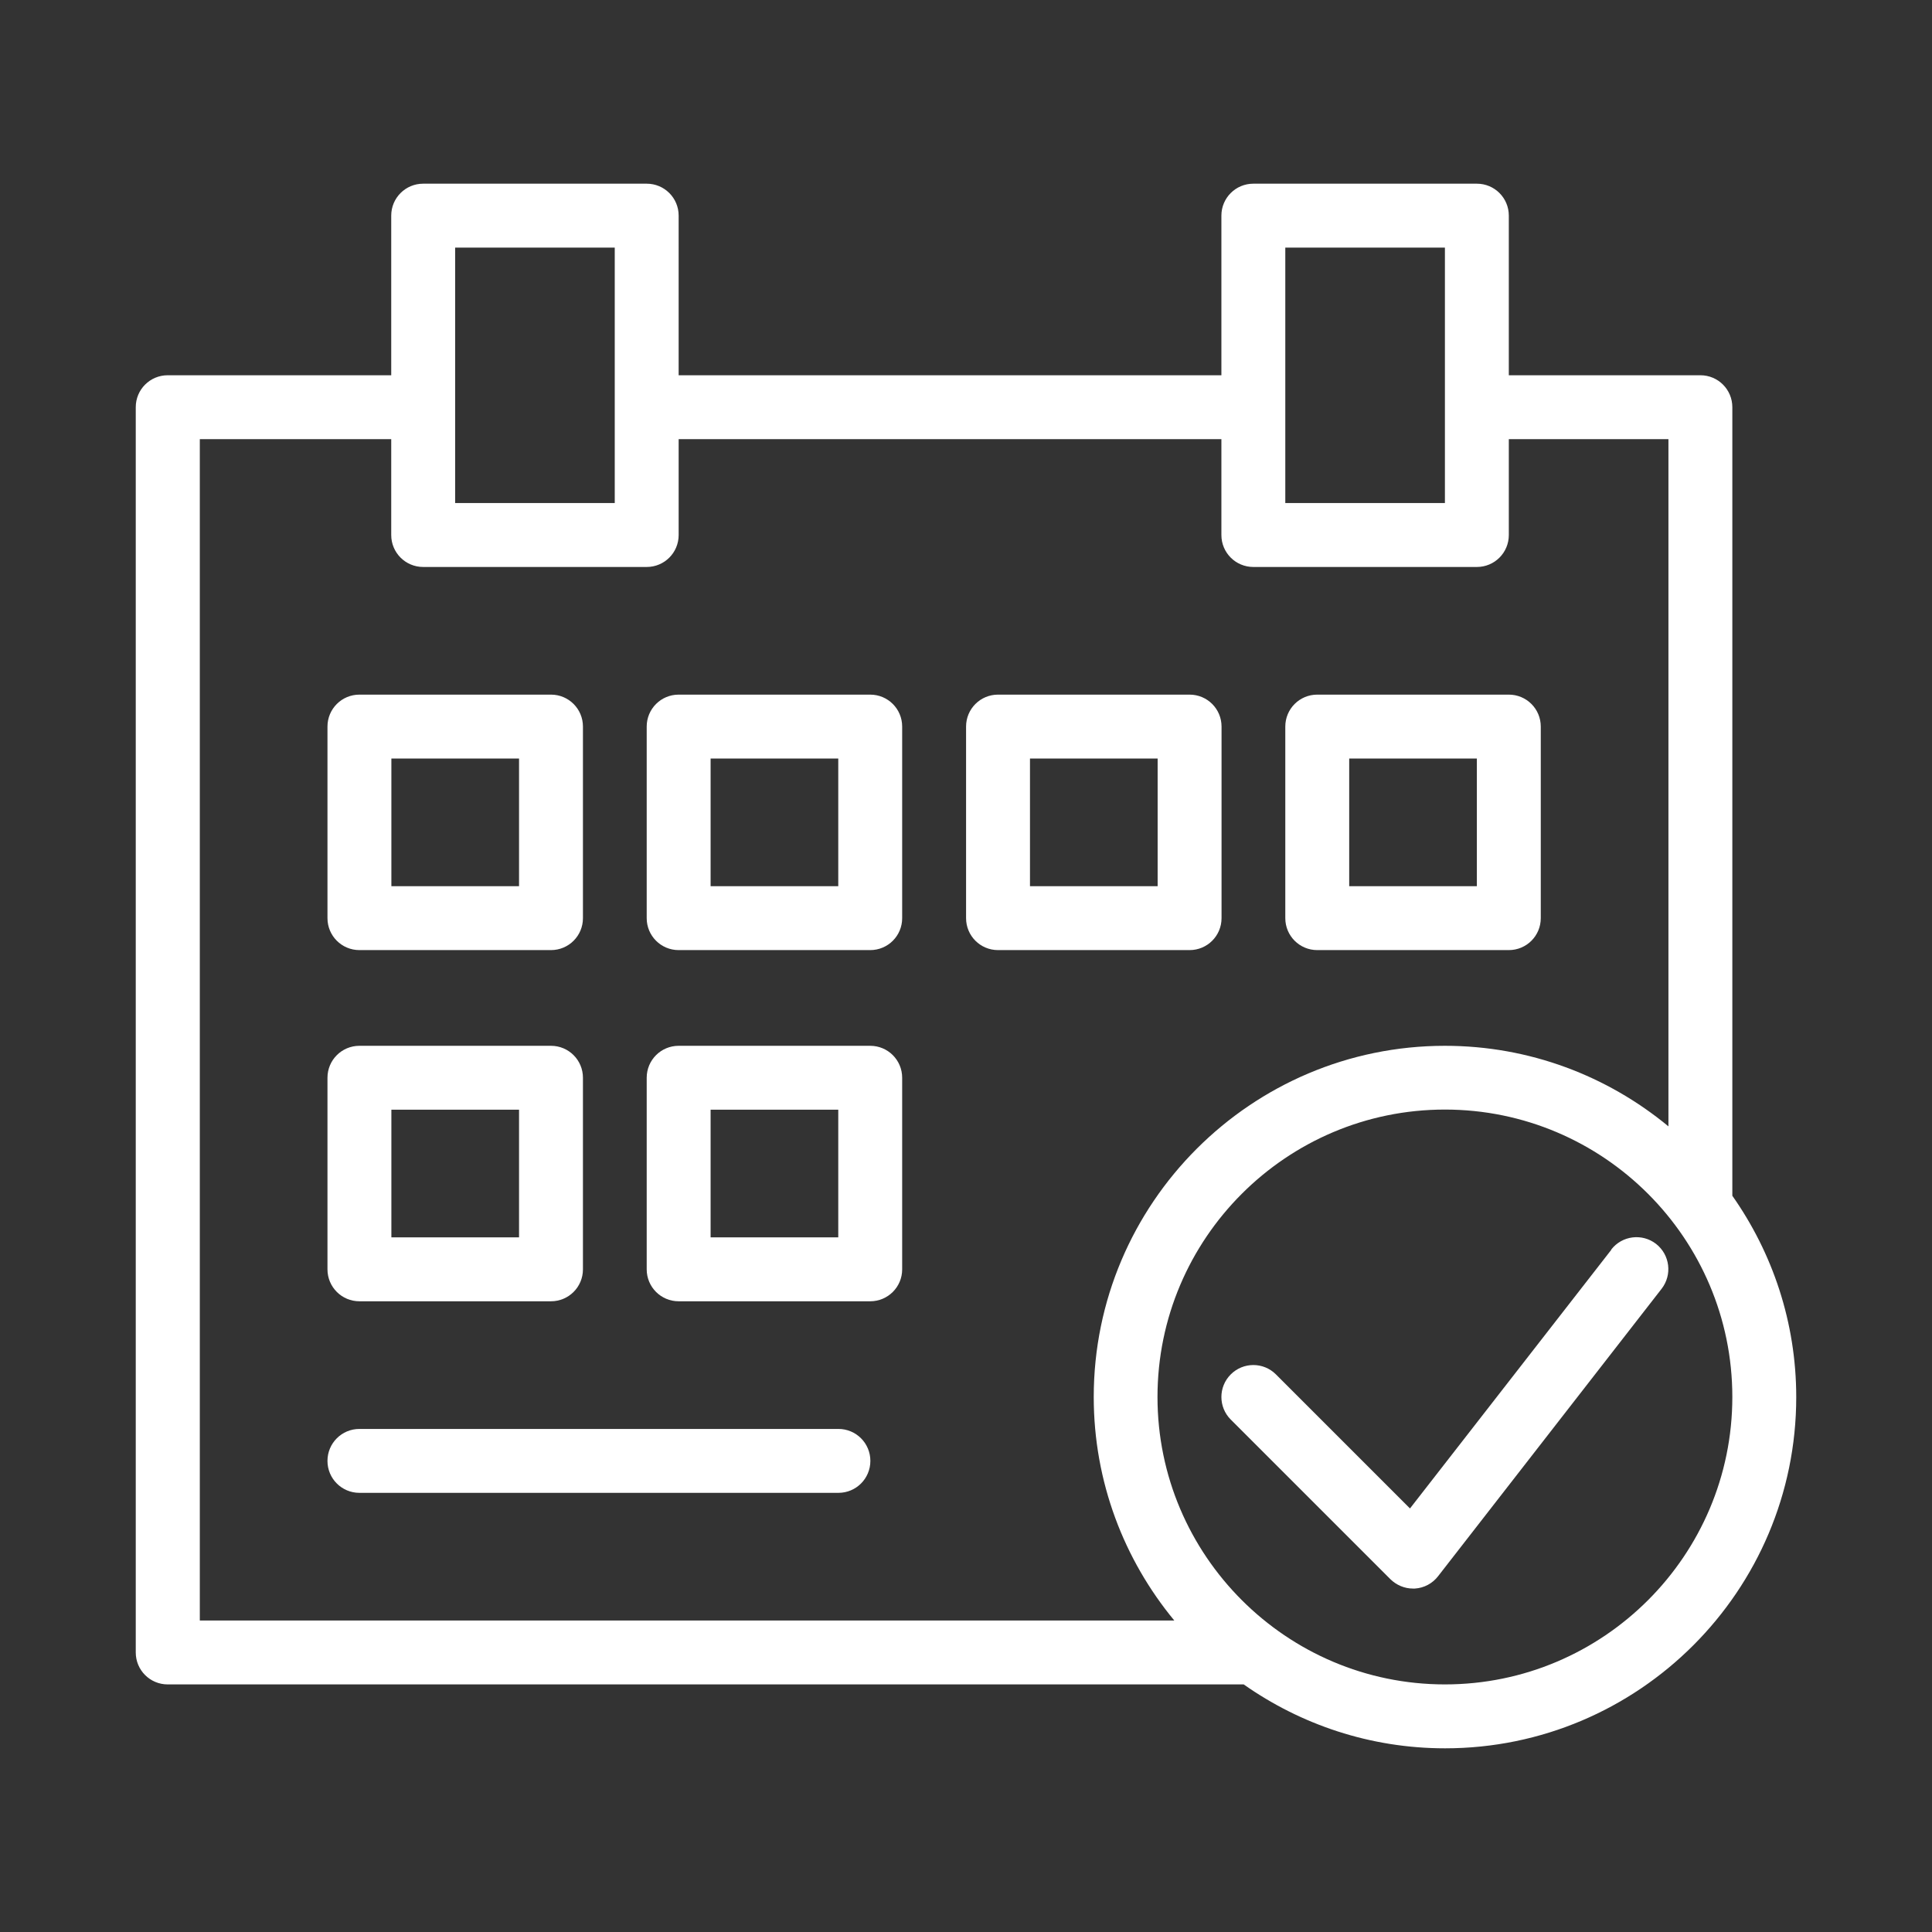
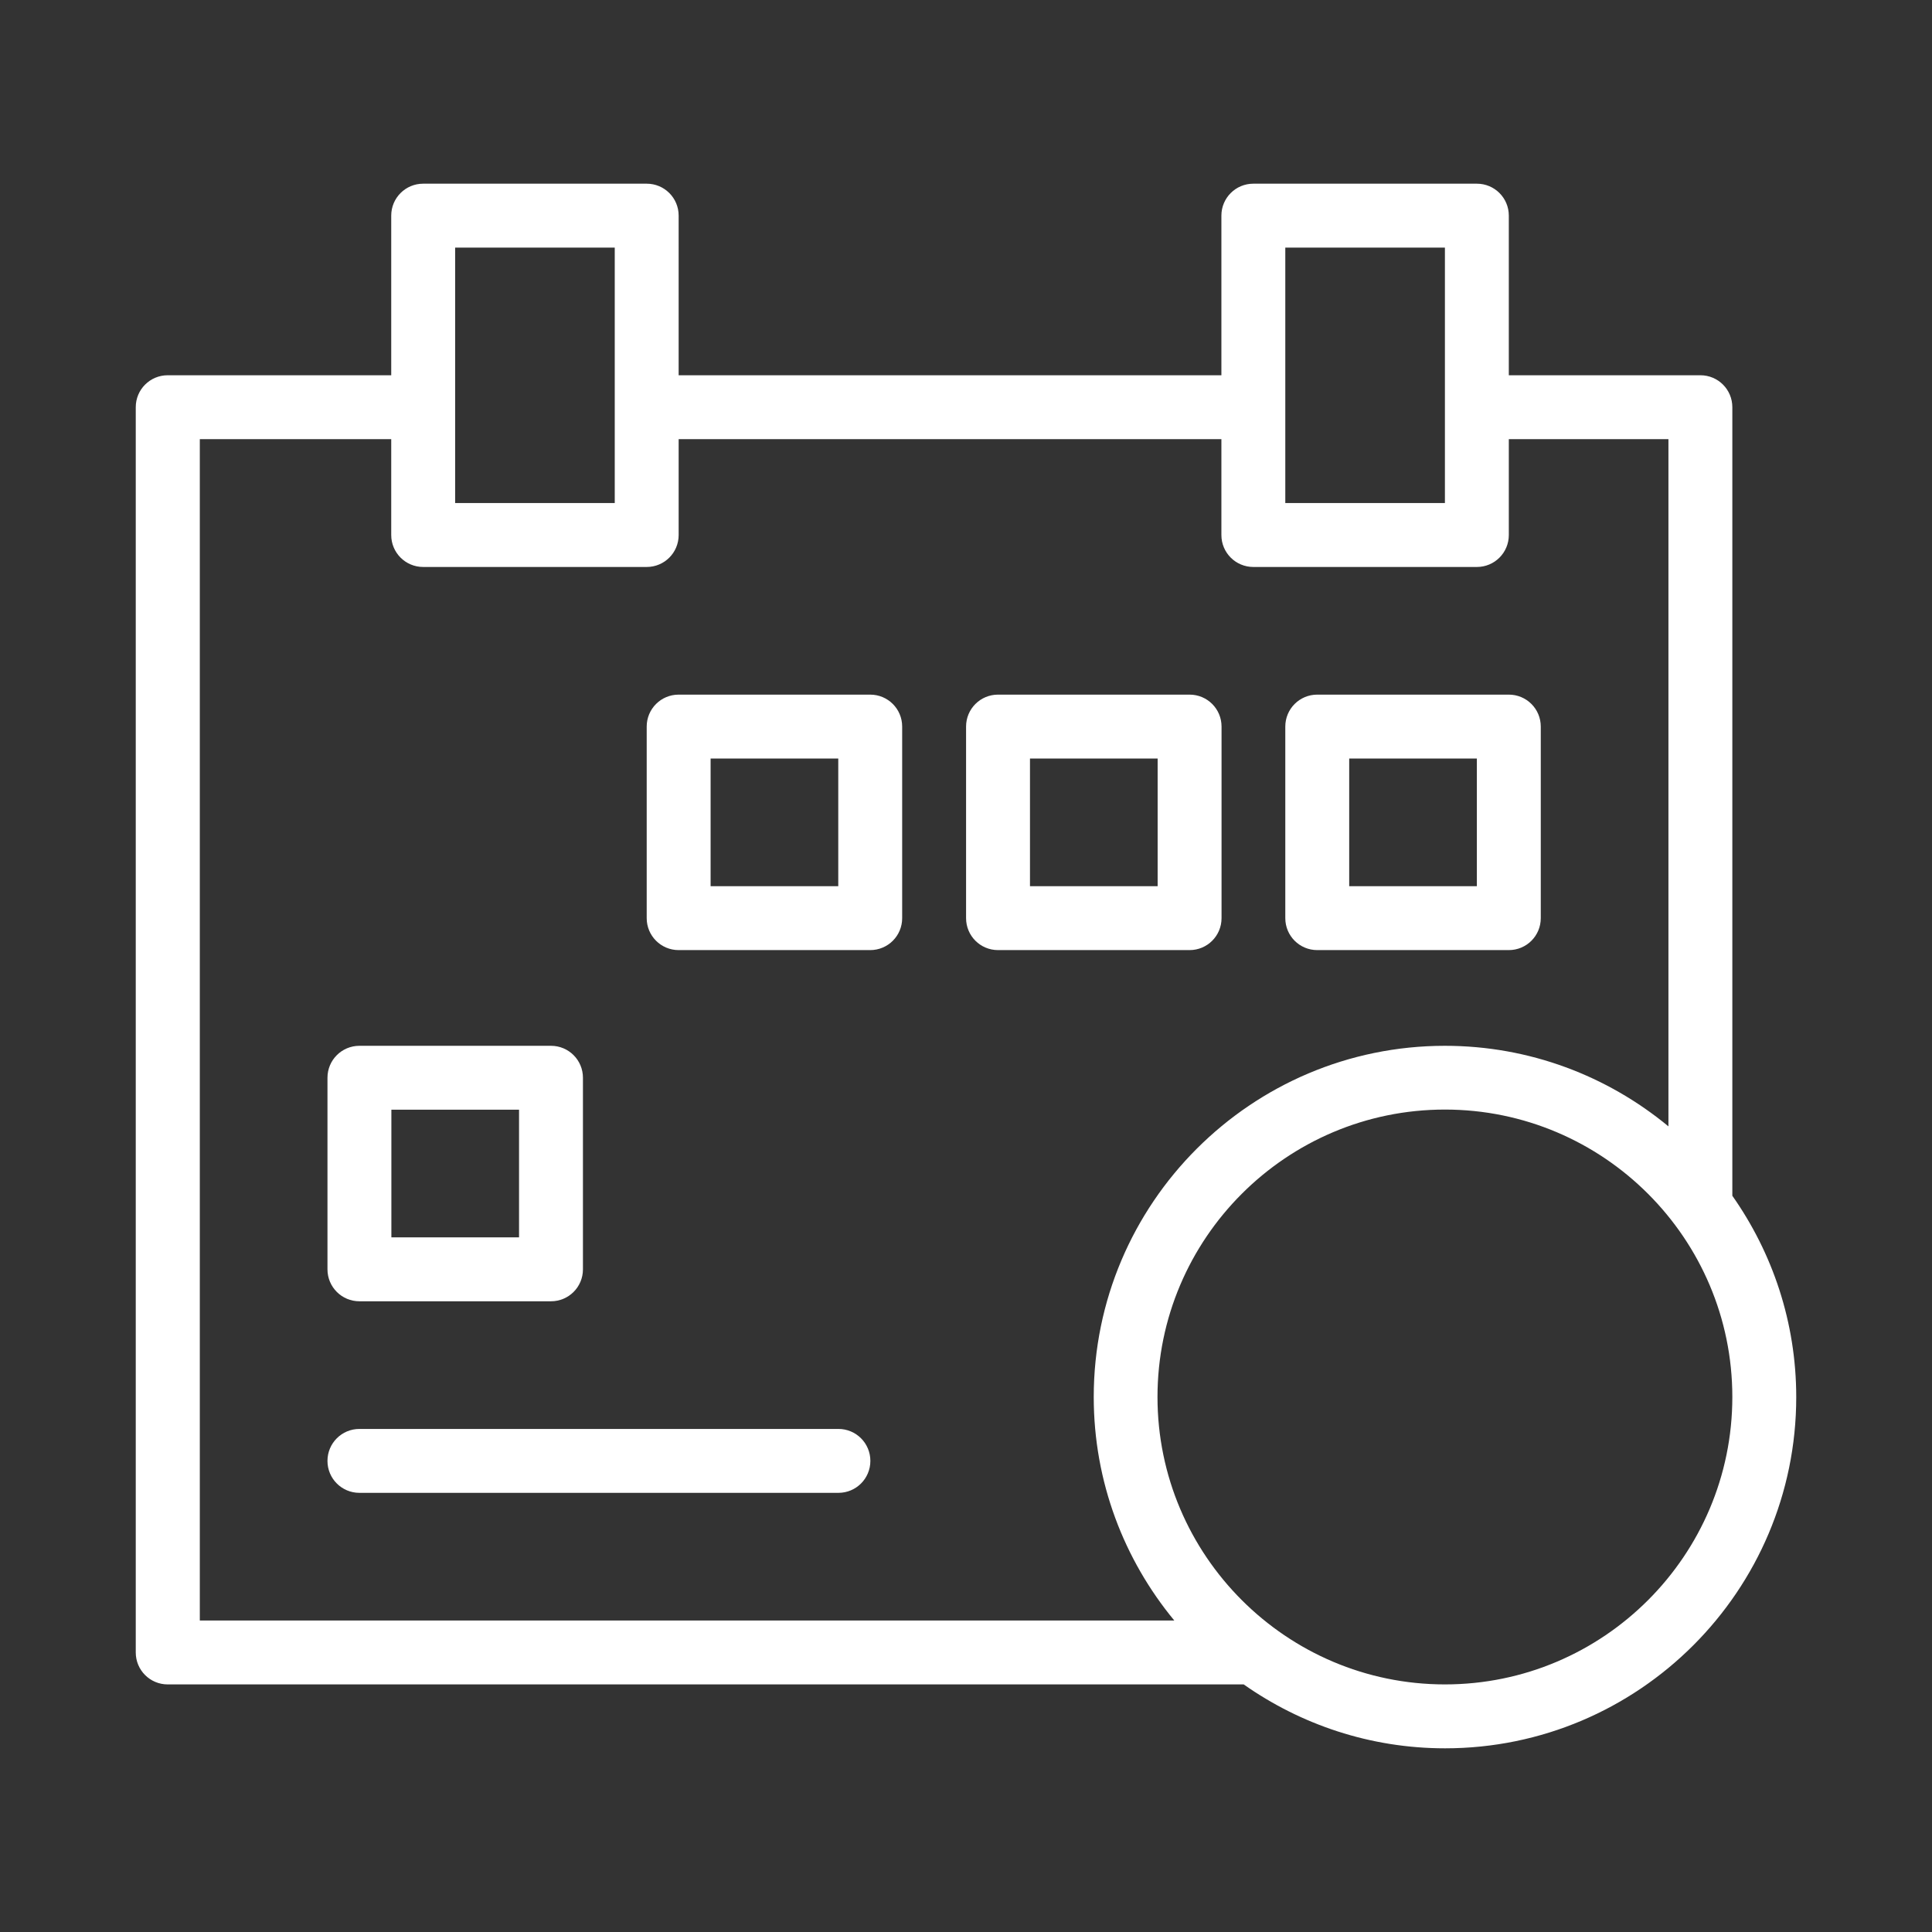
<svg xmlns="http://www.w3.org/2000/svg" version="1.1" id="Ebene_1" x="0px" y="0px" viewBox="0 0 130 130" xml:space="preserve">
  <rect x="0" y="0" width="130" height="130" fill="#333333" stroke="none" />
  <g>
-     <path fill="#FFFFFF" d="M24.185,63.93h12.89c1.19,0,2.15-0.96,2.15-2.15V48.89c0-1.19-0.96-2.15-2.15-2.15h-12.89   c-1.19,0-2.15,0.96-2.15,2.15v12.89C22.035,62.97,22.995,63.93,24.185,63.93z M26.335,51.04h8.59v8.59h-8.59   C26.335,59.63,26.335,51.04,26.335,51.04z" />
    <path fill="#FFFFFF" d="M58.555,46.74h-12.89c-1.19,0-2.15,0.96-2.15,2.15v12.89c0,1.19,0.96,2.15,2.15,2.15h12.89   c1.19,0,2.15-0.96,2.15-2.15V48.89C60.705,47.7,59.745,46.74,58.555,46.74z M56.405,59.63h-8.59v-8.59h8.59   C56.405,51.04,56.405,59.63,56.405,59.63z" />
    <path fill="#FFFFFF" d="M82.195,61.78V48.89c0-1.19-0.96-2.15-2.15-2.15h-12.89c-1.19,0-2.15,0.96-2.15,2.15v12.89   c0,1.19,0.96,2.15,2.15,2.15h12.89C81.235,63.93,82.195,62.97,82.195,61.78z M77.895,59.63h-8.59v-8.59h8.59   C77.895,51.04,77.895,59.63,77.895,59.63z" />
    <path fill="#FFFFFF" d="M24.185,87.56h12.89c1.19,0,2.15-0.96,2.15-2.15V72.52c0-1.19-0.96-2.15-2.15-2.15h-12.89   c-1.19,0-2.15,0.96-2.15,2.15v12.89C22.035,86.6,22.995,87.56,24.185,87.56z M26.335,74.67h8.59v8.59h-8.59V74.67z" />
-     <path fill="#FFFFFF" d="M58.555,70.37h-12.89c-1.19,0-2.15,0.96-2.15,2.15v12.89c0,1.19,0.96,2.15,2.15,2.15h12.89   c1.19,0,2.15-0.96,2.15-2.15V72.52C60.705,71.33,59.745,70.37,58.555,70.37z M56.405,83.26h-8.59v-8.59h8.59   C56.405,74.67,56.405,83.26,56.405,83.26z" />
    <path fill="#FFFFFF" d="M88.635,63.93h12.89c1.19,0,2.15-0.96,2.15-2.15V48.89c0-1.19-0.96-2.15-2.15-2.15h-12.89   c-1.19,0-2.15,0.96-2.15,2.15v12.89C86.485,62.97,87.445,63.93,88.635,63.93z M90.785,51.04h8.59v8.59h-8.59   C90.785,59.63,90.785,51.04,90.785,51.04z" />
-     <path fill="#FFFFFF" d="M56.415,96.15h-32.23c-1.19,0-2.15,0.96-2.15,2.15s0.96,2.15,2.15,2.15h32.23c1.19,0,2.15-0.96,2.15-2.15   S57.605,96.15,56.415,96.15z" />
+     <path fill="#FFFFFF" d="M56.415,96.15h-32.23c-1.19,0-2.15,0.96-2.15,2.15s0.96,2.15,2.15,2.15h32.23c1.19,0,2.15-0.96,2.15-2.15   S57.605,96.15,56.415,96.15" />
    <path fill="#FFFFFF" d="M116.565,80.46V27.4c0-1.19-0.96-2.15-2.15-2.15h-12.89V14.51c0-1.19-0.96-2.15-2.15-2.15h-15.04   c-1.19,0-2.15,0.96-2.15,2.15v10.74h-36.52V14.51c0-1.19-0.96-2.15-2.15-2.15h-15.04c-1.19,0-2.15,0.96-2.15,2.15v10.74h-15.04   c-1.19,0-2.15,0.96-2.15,2.15v83.79c0,1.19,0.96,2.15,2.15,2.15h72.4c3.84,2.7,8.51,4.3,13.55,4.3c13.03,0,23.63-10.6,23.63-23.63   C120.865,88.97,119.265,84.3,116.565,80.46z M86.485,16.66h10.74v17.19h-10.74C86.485,33.85,86.485,16.66,86.485,16.66z    M30.625,16.66h10.74v17.19h-10.74C30.625,33.85,30.625,16.66,30.625,16.66z M13.435,29.55h12.89V36c0,1.19,0.96,2.15,2.15,2.15   h15.04c1.19,0,2.15-0.96,2.15-2.15v-6.45h36.52V36c0,1.19,0.96,2.15,2.15,2.15h15.04c1.19,0,2.15-0.96,2.15-2.15v-6.45h10.74v46.24   c-4.09-3.38-9.33-5.42-15.04-5.42c-13.03,0-23.63,10.6-23.63,23.63c0,5.71,2.04,10.95,5.42,15.04h-65.57V29.55H13.435z    M97.225,113.34c-10.66,0-19.34-8.68-19.34-19.34s8.67-19.34,19.34-19.34s19.34,8.68,19.34,19.34   C116.565,104.66,107.895,113.34,97.225,113.34z" />
-     <path fill="#FFFFFF" d="M108.425,84.09l-13.55,17.41l-9.02-9.02c-0.84-0.84-2.2-0.84-3.04,0c-0.84,0.84-0.84,2.2,0,3.04   l10.74,10.74c0.41,0.4,0.95,0.63,1.52,0.63c0.04,0,0.09,0,0.13,0c0.62-0.04,1.18-0.34,1.56-0.83l15.04-19.34   c0.73-0.94,0.56-2.29-0.37-3.02c-0.94-0.73-2.29-0.56-3.02,0.38L108.425,84.09z" />
  </g>
</svg>